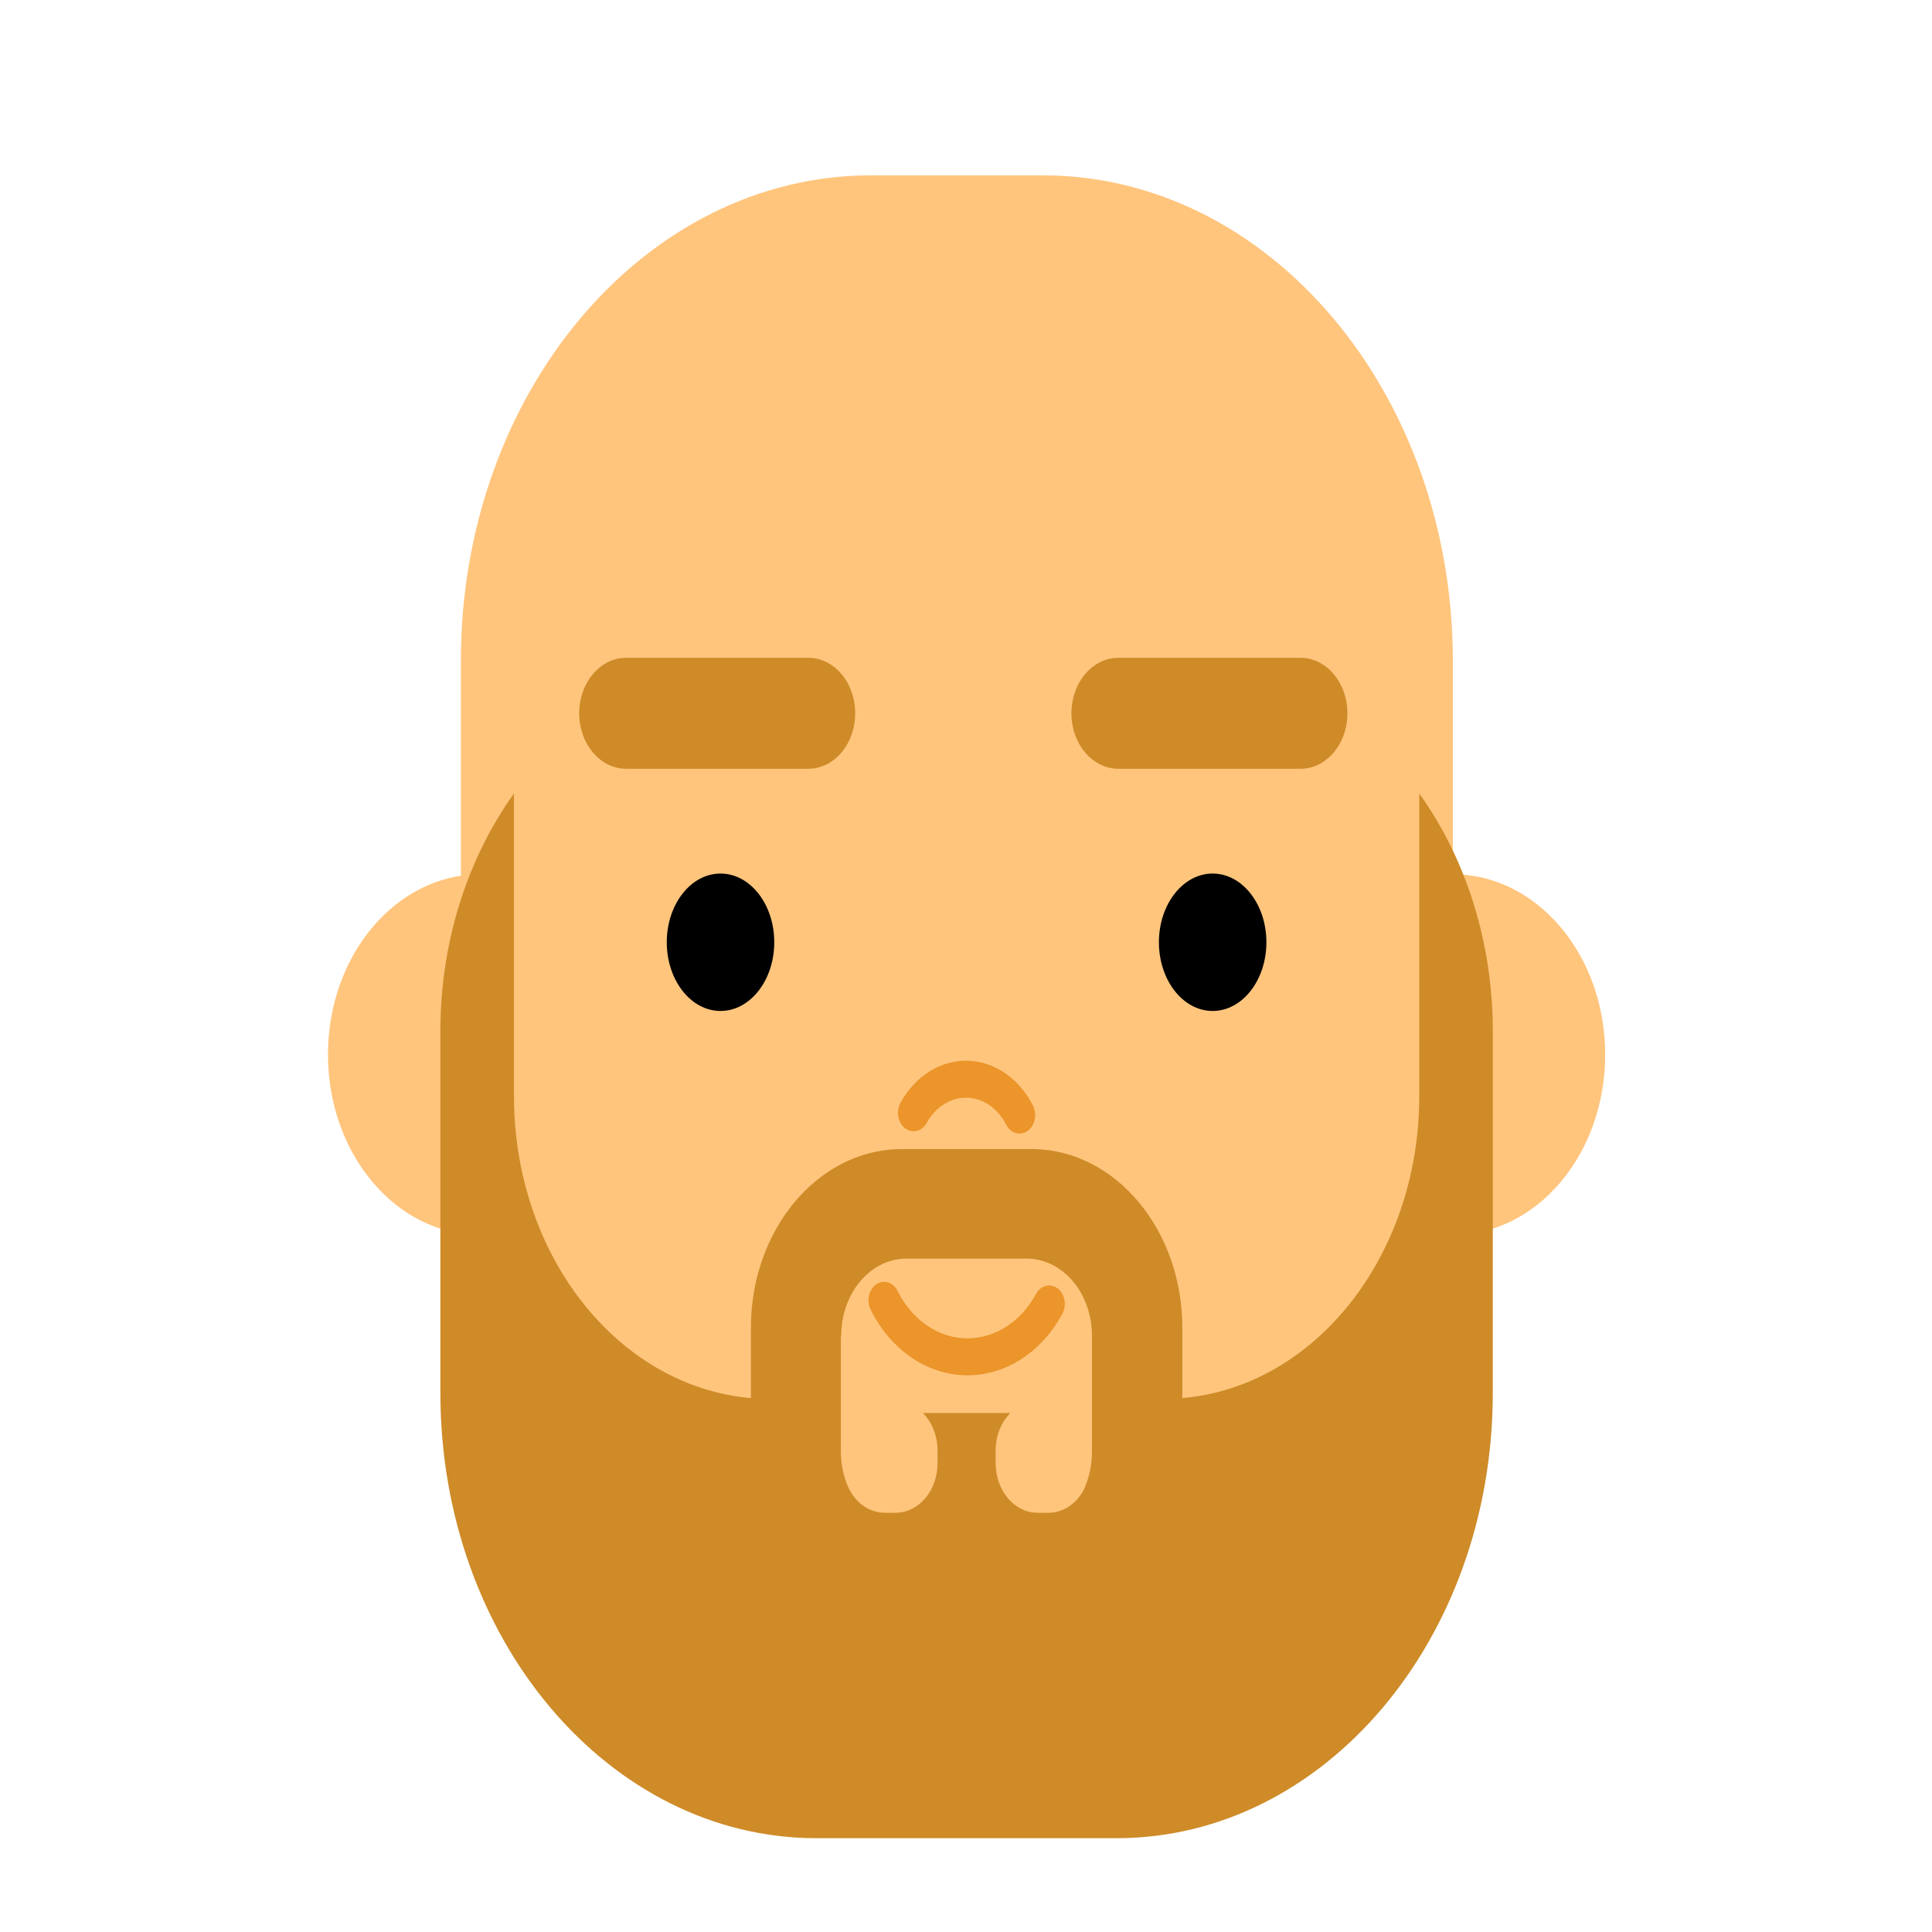
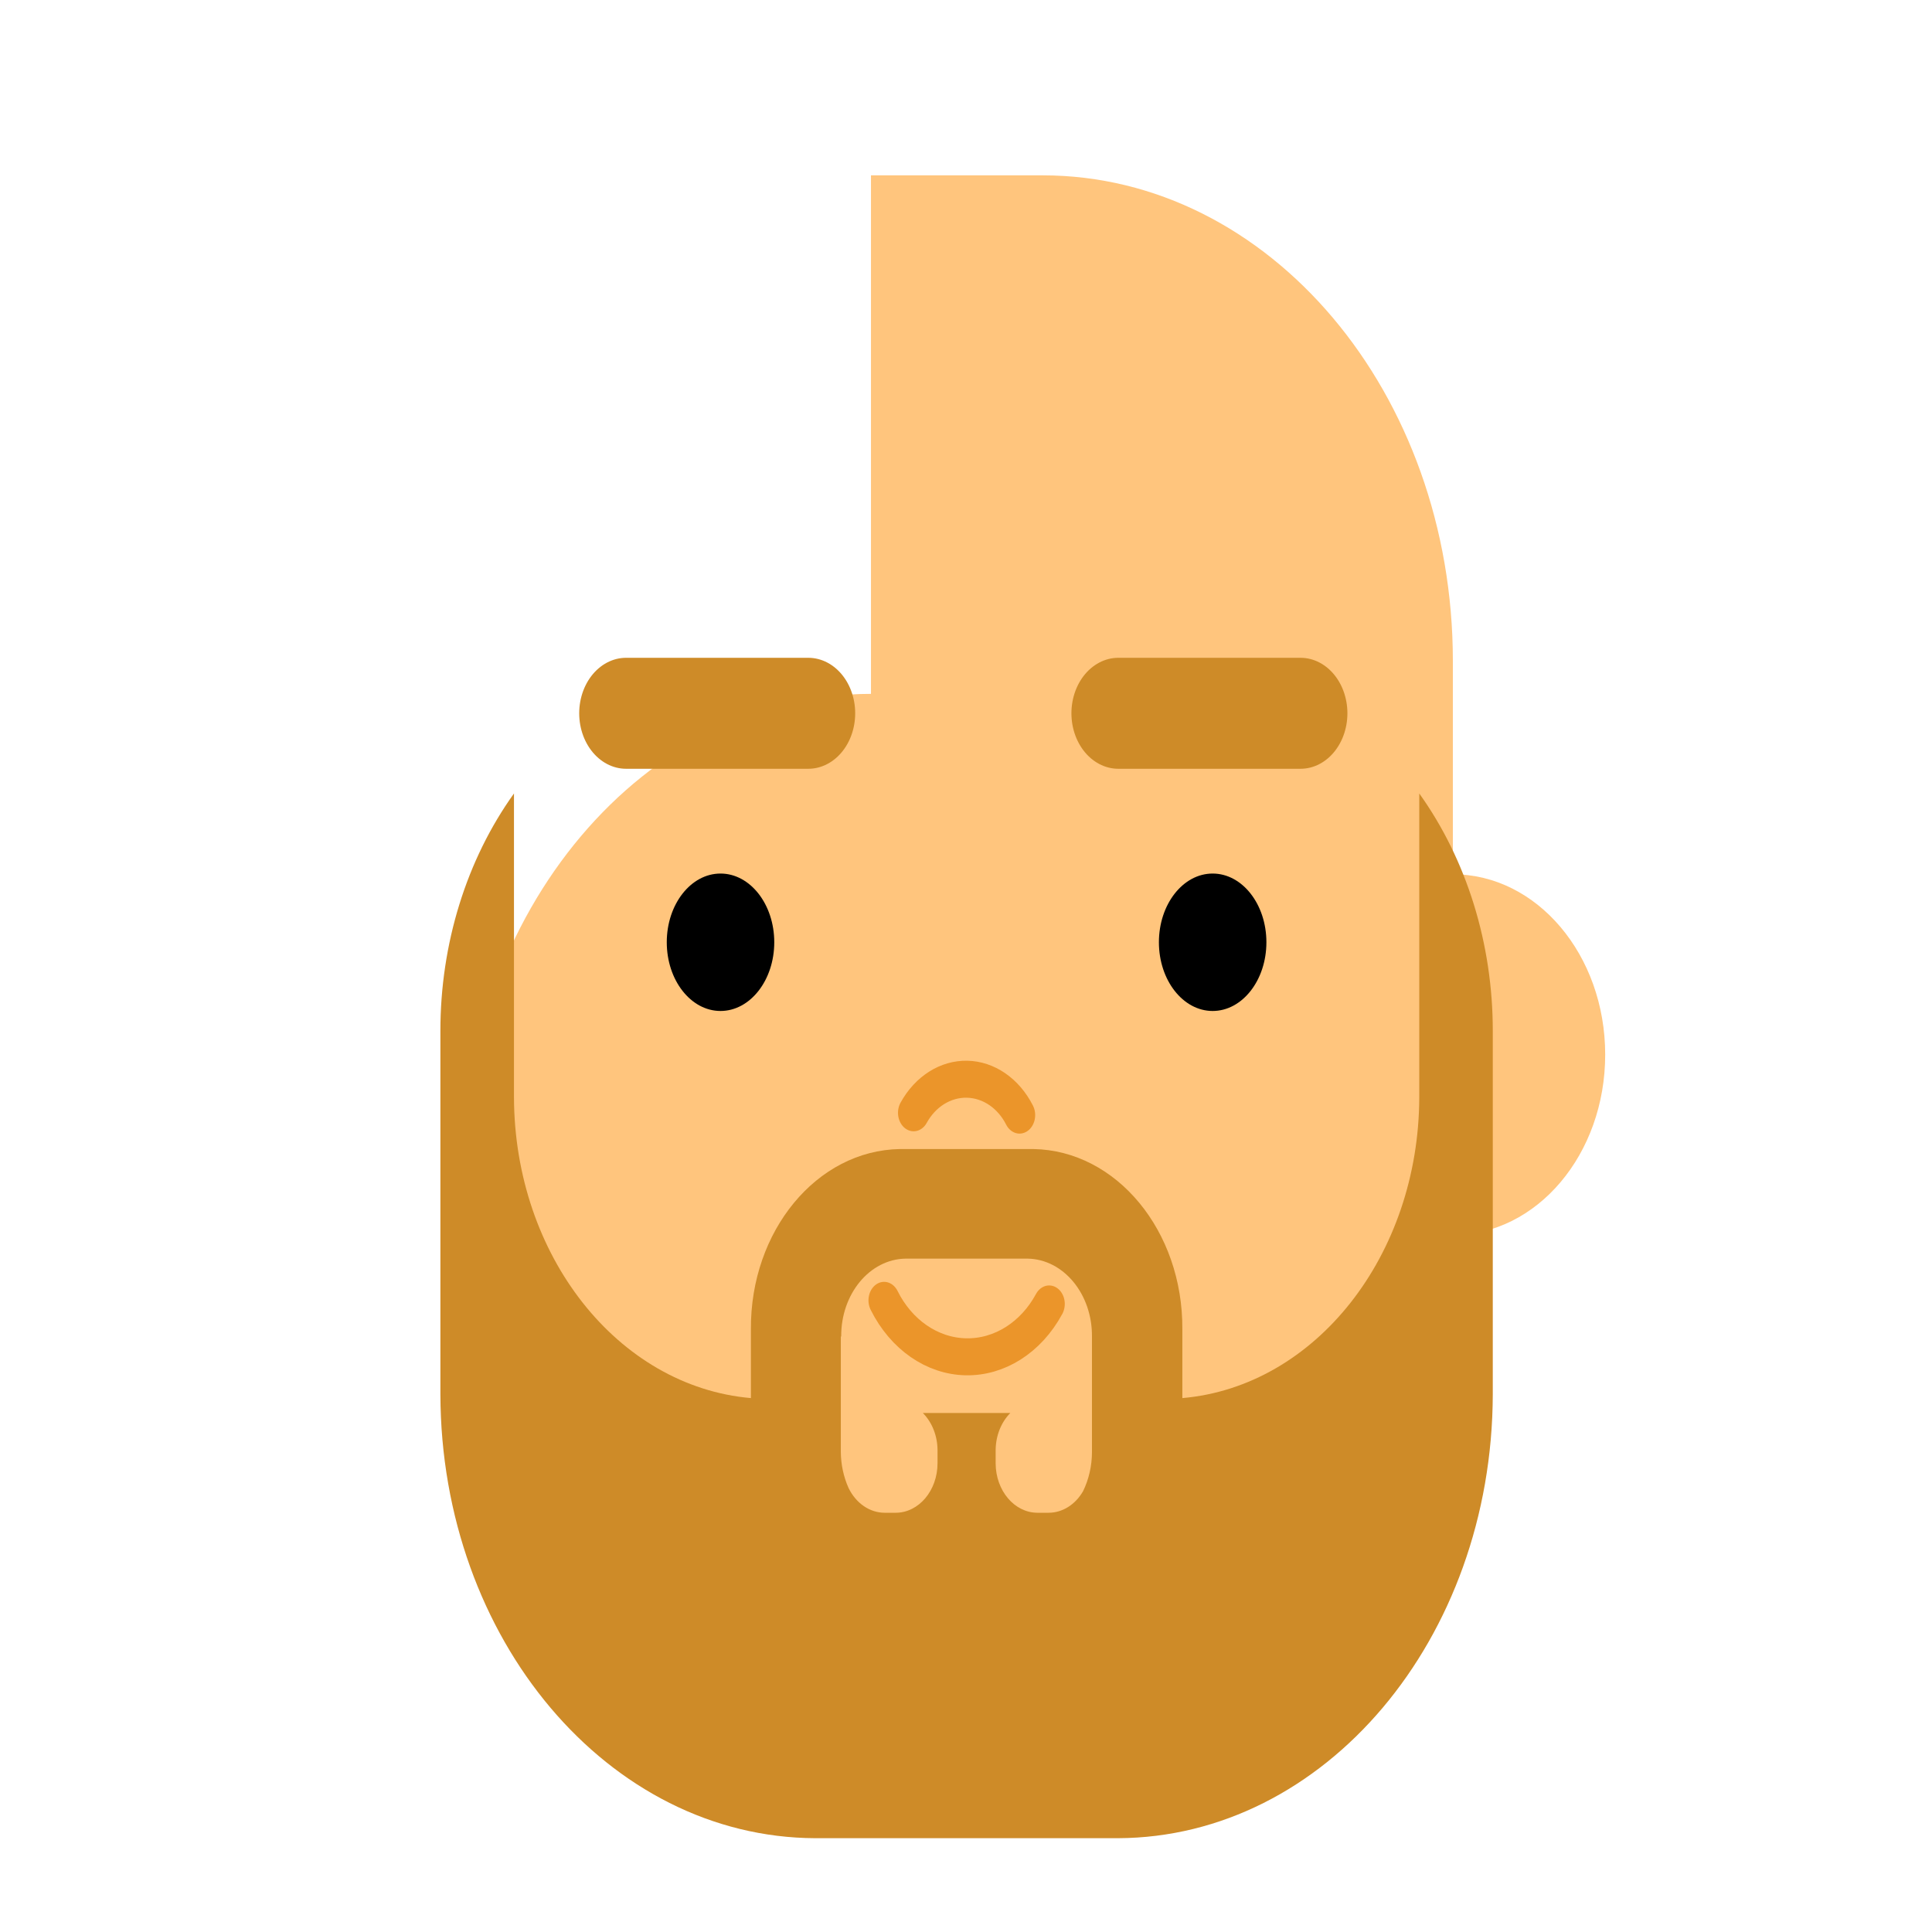
<svg xmlns="http://www.w3.org/2000/svg" id="ei5Oh9mHPav1" viewBox="0 0 300 300" shape-rendering="geometricPrecision" text-rendering="geometricPrecision" project-id="2824237fcbf2475db78fc0e95a1a5f4d" export-id="eccdeb6bfd31454ab333e983db905b49" cached="false">
  <g transform="matrix(1.213 0 0 1.436-93.789-95.537)">
    <g transform="translate(1.055 0)">
      <circle r="19.5" transform="translate(262.25 180.57)" fill="#ffc57d" />
-       <circle r="19.5" transform="translate(137.75 180.57)" fill="#ffc57d" />
-       <path d="M189,85.49h22c28.99.017,52.484,23.52,52.49,52.51v56.07c0,30.773-24.947,55.72-55.72,55.72h-15.55c-30.773,0-55.72-24.947-55.72-55.72v-56.07c.006-28.994,23.506-52.499,52.5-52.51Z" transform="translate(-1.24 0)" fill="#ffc57d" />
+       <path d="M189,85.49h22c28.99.017,52.484,23.52,52.49,52.51v56.07c0,30.773-24.947,55.72-55.72,55.72h-15.55c-30.773,0-55.72-24.947-55.72-55.72c.006-28.994,23.506-52.499,52.5-52.51Z" transform="translate(-1.24 0)" fill="#ffc57d" />
      <path d="M189.44,207.14c2.187,3.714,6.146,6.026,10.456,6.105s8.351-2.085,10.674-5.715" fill="none" stroke="#eb952a" stroke-width="4" stroke-linecap="round" stroke-miterlimit="10" />
      <path d="M206.78,187.11c-1.419-2.363-3.955-3.829-6.711-3.88s-5.344,1.321-6.849,3.63" fill="none" stroke="#eb952a" stroke-width="4" stroke-linecap="round" stroke-miterlimit="10" />
      <g>
        <ellipse rx="6.88" ry="7.43" transform="translate(168.5 168.42)" />
        <ellipse rx="6.88" ry="7.43" transform="translate(231.5 168.42)" />
      </g>
      <g transform="translate(-.42 0)">
        <line x1="219.84" y1="143.66" x2="243.17" y2="143.66" fill="none" stroke="#ce8b28" stroke-width="12" stroke-linecap="round" stroke-miterlimit="10" />
        <line x1="156.83" y1="143.66" x2="180.16" y2="143.66" fill="none" stroke="#ce8b28" stroke-width="12" stroke-linecap="round" stroke-miterlimit="10" />
      </g>
      <path d="M257.95,152.33v32.85c-.058,17.102-13.274,31.276-30.33,32.53v-7.44c.084-10.635-8.436-19.342-19.07-19.49h-17.09c-10.634.148-19.154,8.855-19.07,19.49v7.44c-17.06-1.254-30.277-15.434-30.33-32.54v-32.84c-6.083,7.17-9.421,16.267-9.42,25.67v39.3c.077,26.478,21.522,47.923,48,48h38.72c26.478-.077,47.923-21.522,48-48v-39.3c.004-9.401-3.331-18.499-9.41-25.67Zm-74,58.73c-.044-4.604,3.646-8.375,8.25-8.43h15.6c4.604.055,8.294,3.826,8.25,8.43v6.75v0v5.72c-0,1.492-.394,2.958-1.14,4.25v0c-.996,1.456-2.646,2.328-4.41,2.33h-1.43c-2.952-.006-5.344-2.398-5.35-5.35v-1.44c.017-1.543.703-3.002,1.88-4h-11.2c1.177.998,1.863,2.457,1.88,4v1.44c-.006,2.952-2.398,5.344-5.35,5.35h-1.43c-1.897-.007-3.648-1.019-4.6-2.66-.644-1.207-.987-2.552-1-3.92v-12.48Z" fill="#ce8b28" />
    </g>
  </g>
</svg>